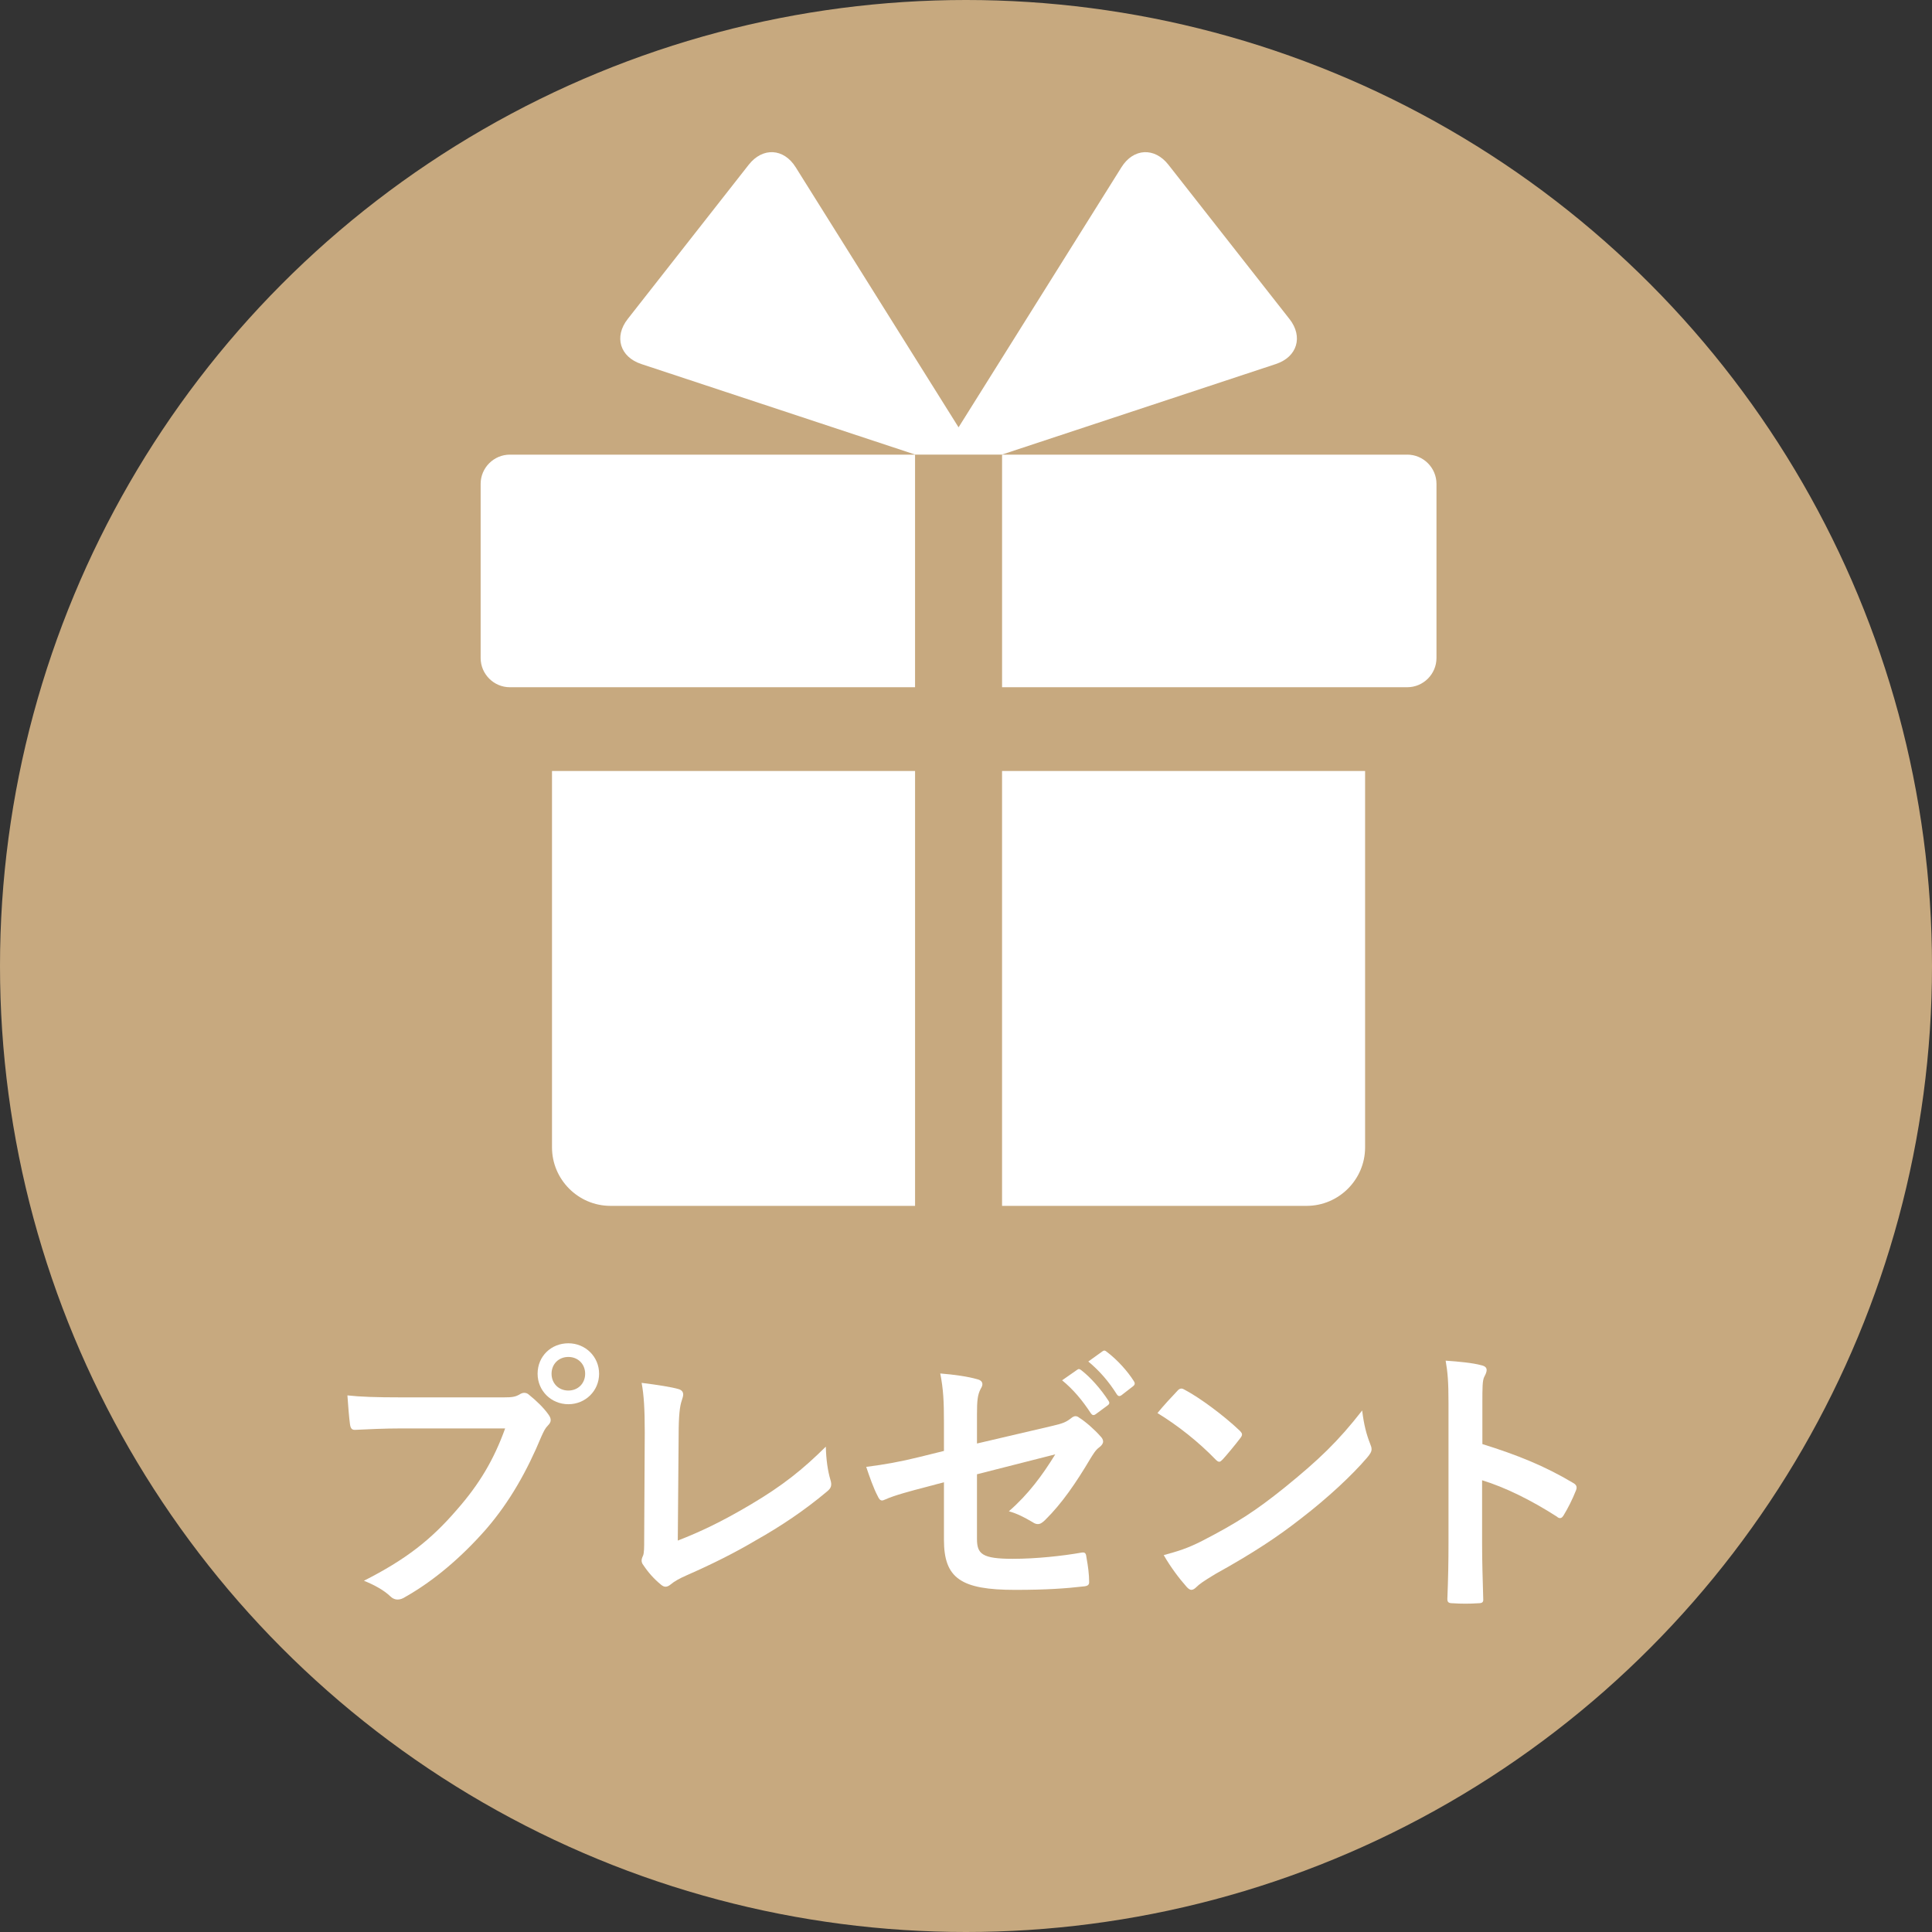
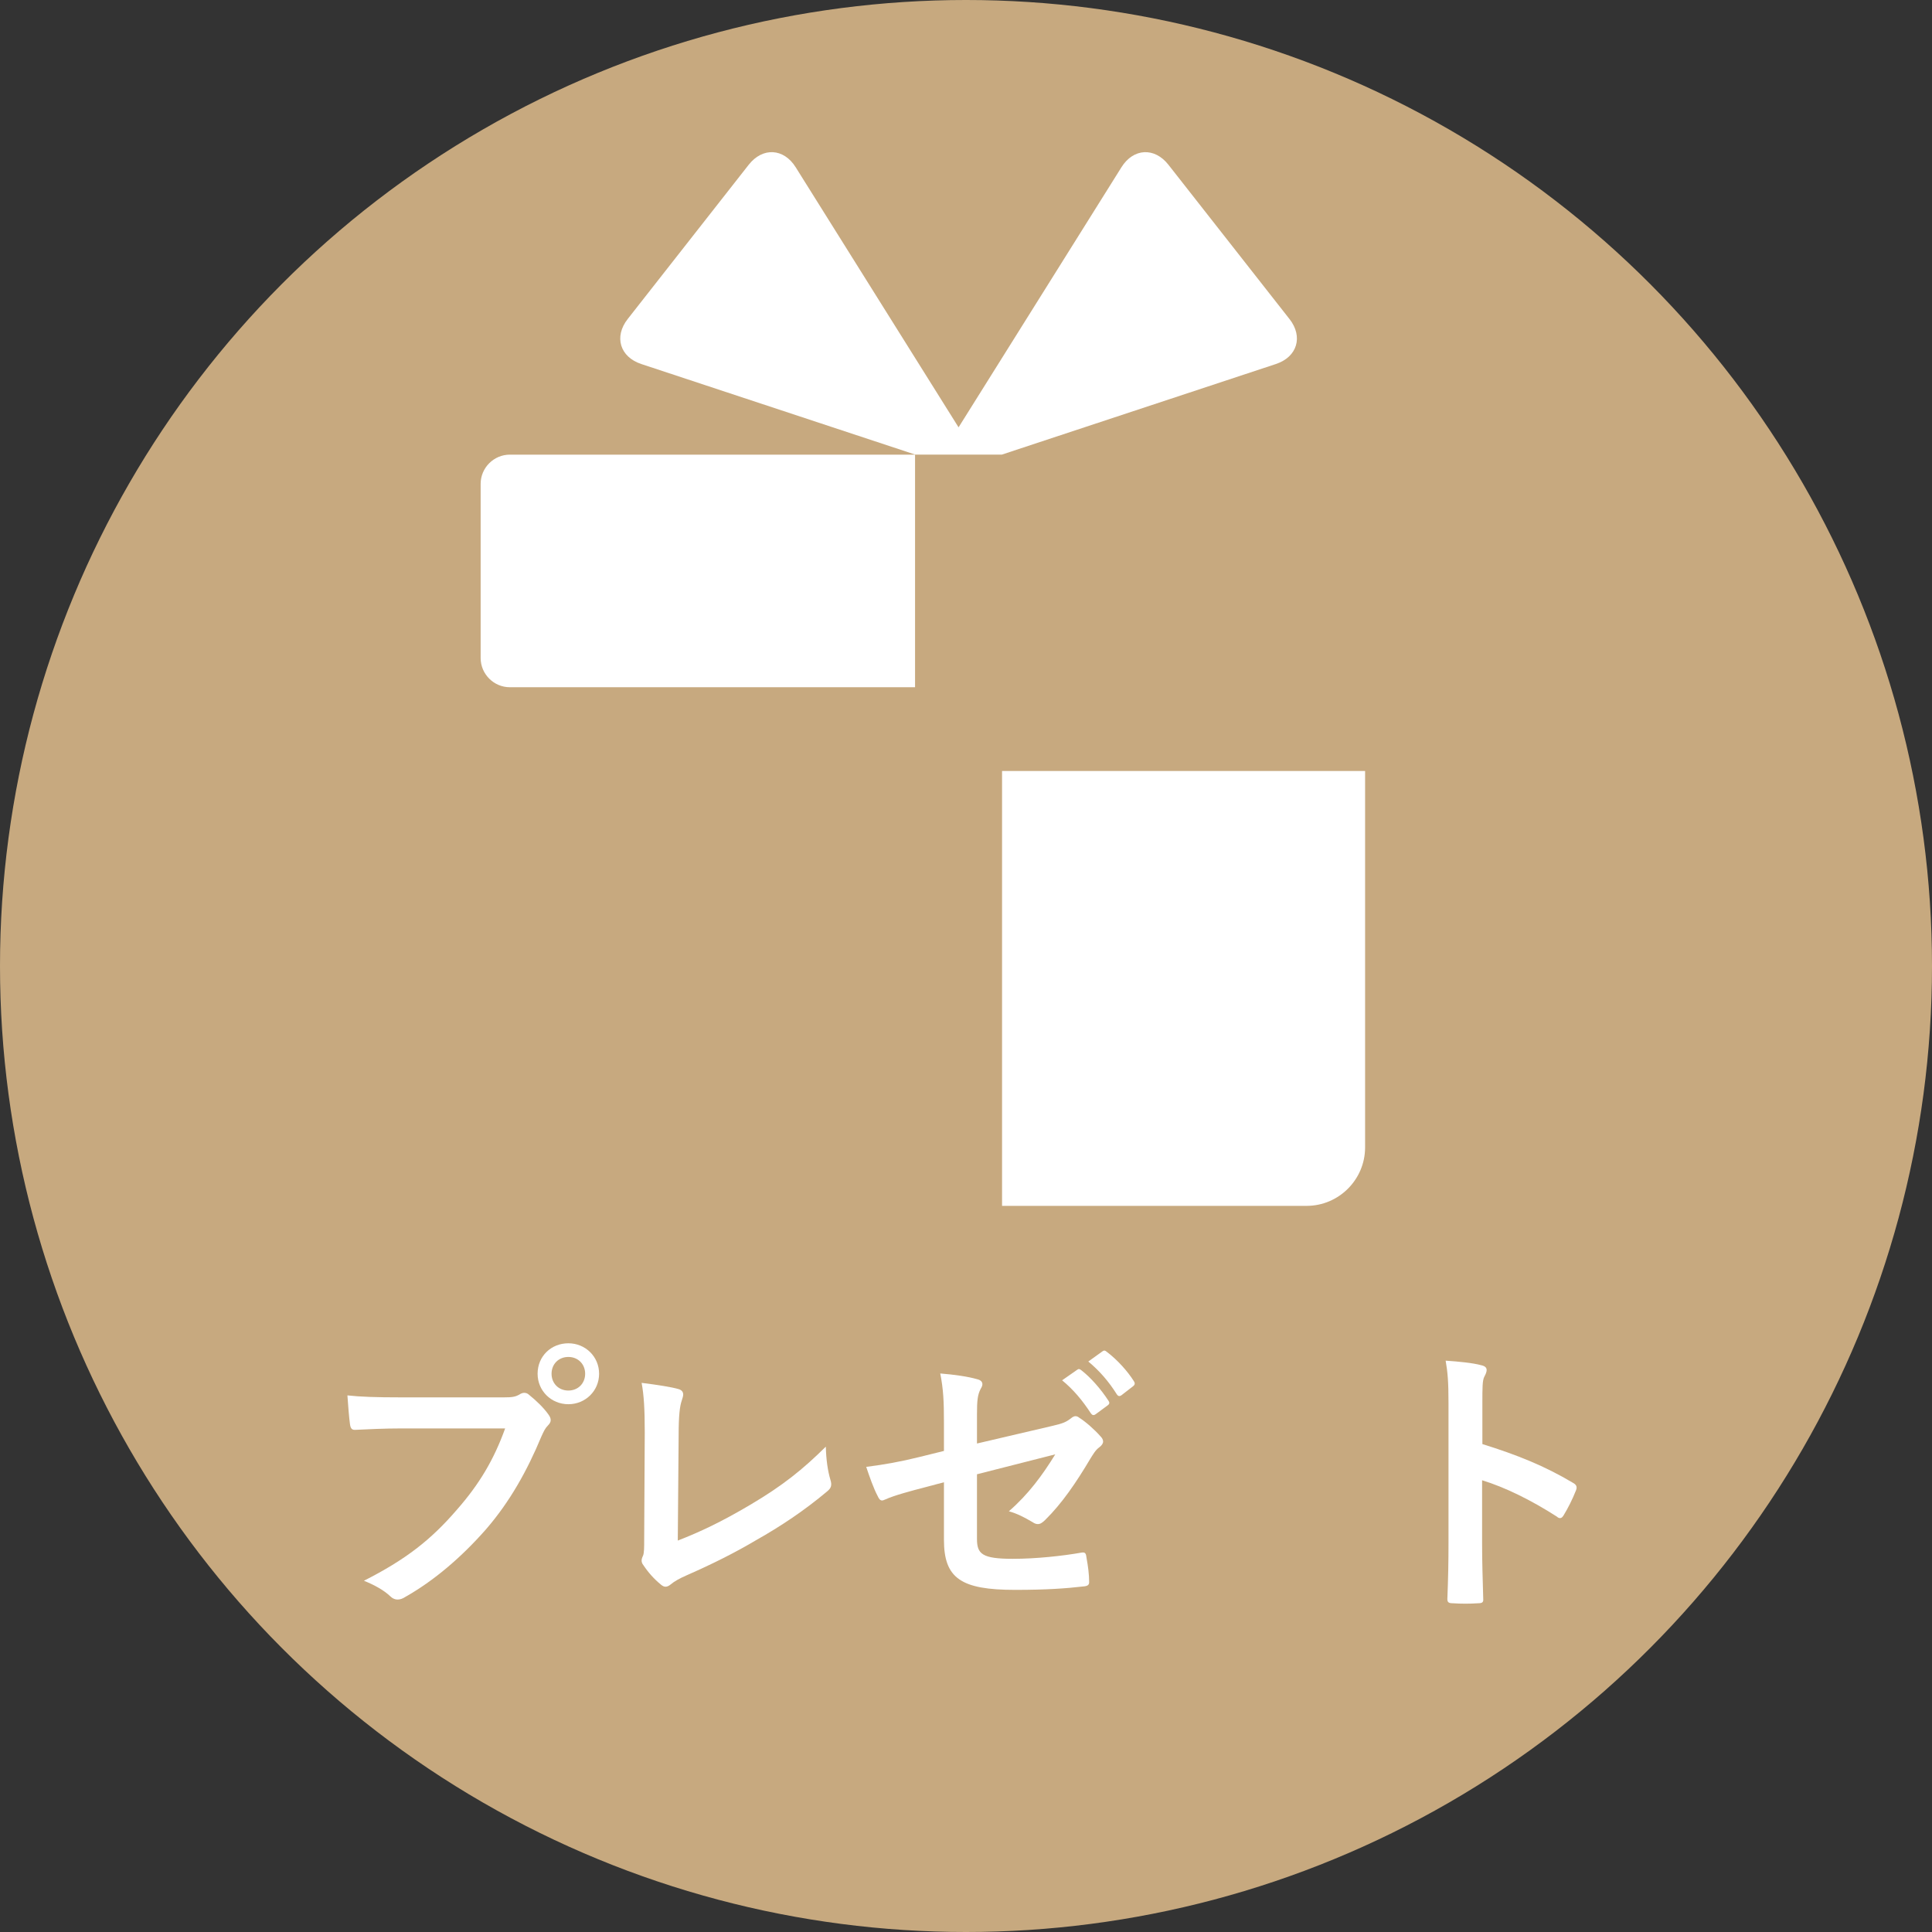
<svg xmlns="http://www.w3.org/2000/svg" id="_イヤー_2" viewBox="0 0 190 190">
  <rect x="0" y="0" width="190" height="190" fill="#333333" stroke="none" />
  <defs>
    <style>.cls-1{fill:#fff;}.cls-2{fill:#c7a97f;}</style>
  </defs>
  <g id="_ザイン">
    <g>
      <circle class="cls-2" cx="95" cy="95" r="95" />
      <g>
        <g>
-           <path class="cls-1" d="M89.991,75.822H54.286v37.017c0,3.162,2.587,5.75,5.75,5.75h29.955v-42.767Z" />
          <path class="cls-1" d="M50.143,67.585h39.847v-22.874H50.143c-1.581,0-2.875,1.293-2.875,2.875v17.125c0,1.581,1.294,2.875,2.875,2.875Z" />
          <path class="cls-1" d="M98.546,75.822v42.767h29.953c3.164,0,5.75-2.587,5.75-5.75v-37.017h-35.703Z" />
-           <path class="cls-1" d="M138.394,44.711h-39.847v22.874h39.847c1.582,0,2.875-1.294,2.875-2.875v-17.125c0-1.581-1.293-2.875-2.875-2.875Z" />
        </g>
        <path class="cls-1" d="M126.811,31.373l-11.905-15.172c-1.365-1.74-3.443-1.631-4.617,.245l-16.02,25.58-16.02-25.58c-1.173-1.876-3.251-1.985-4.617-.245l-11.901,15.171c-1.367,1.741-.765,3.734,1.336,4.428l26.953,8.91h8.501l26.954-8.91c2.101-.694,2.702-2.687,1.339-4.427Z" />
      </g>
      <g>
        <path class="cls-1" d="M39.57,140.476c-1.82,0-3.416,.084-4.62,.14-.364,.028-.476-.168-.532-.56-.084-.561-.196-2.017-.252-2.828,1.26,.14,2.744,.195,5.376,.195h9.996c.84,0,1.148-.056,1.54-.279,.168-.112,.336-.168,.476-.168,.168,0,.336,.056,.476,.195,.728,.589,1.428,1.261,1.904,1.933,.14,.195,.224,.364,.224,.56,0,.168-.084,.336-.28,.532-.252,.252-.392,.532-.644,1.092-1.372,3.304-3.08,6.384-5.432,9.101-2.408,2.743-5.124,5.067-7.952,6.663-.252,.168-.504,.253-.756,.253-.224,0-.476-.085-.7-.309-.644-.616-1.568-1.12-2.604-1.54,4.088-2.072,6.58-4.004,9.156-7,2.184-2.492,3.612-4.872,4.732-7.979h-10.108Zm19.348-5.376c0,1.68-1.344,2.996-3.024,2.996s-3.024-1.316-3.024-2.996c0-1.736,1.344-2.996,3.024-2.996s3.024,1.315,3.024,2.996Zm-4.676,0c0,.952,.7,1.651,1.652,1.651,.952,0,1.652-.699,1.652-1.651s-.7-1.652-1.652-1.652c-.952,0-1.652,.7-1.652,1.652Z" />
        <path class="cls-1" d="M66.655,151.507c2.156-.84,4.256-1.819,7.14-3.527,3.22-1.904,5.152-3.473,7.42-5.712,.028,1.288,.196,2.407,.448,3.248,.168,.531,.084,.812-.28,1.12-2.296,1.932-4.62,3.472-7,4.815-2.128,1.26-4.312,2.353-6.86,3.472-.7,.309-1.204,.588-1.568,.896-.168,.14-.336,.224-.504,.224s-.308-.084-.476-.224c-.644-.532-1.204-1.148-1.708-1.904-.112-.14-.168-.28-.168-.448,0-.14,.056-.308,.14-.476,.112-.28,.112-.812,.112-1.596l.056-10.528c0-2.296-.084-3.668-.308-4.872,1.568,.196,2.996,.42,3.64,.616,.28,.084,.448,.252,.448,.532,0,.14-.056,.336-.14,.588-.196,.56-.308,1.483-.308,3.472l-.084,10.304Z" />
        <path class="cls-1" d="M92.832,140c0-2.212-.056-3.359-.364-4.928,1.4,.112,2.744,.308,3.612,.56,.364,.084,.532,.253,.532,.505,0,.111-.056,.279-.168,.447-.308,.588-.364,1.177-.364,2.492v2.884l7.308-1.708c1.232-.279,1.484-.42,1.988-.812,.14-.112,.28-.168,.392-.168,.14,0,.252,.056,.392,.168,.588,.364,1.484,1.147,2.072,1.82,.168,.168,.252,.336,.252,.504,0,.195-.14,.392-.364,.56-.392,.28-.616,.7-.868,1.092-1.428,2.408-2.828,4.452-4.452,6.048-.252,.252-.476,.42-.728,.42-.168,0-.336-.056-.532-.195-.812-.477-1.512-.84-2.324-1.064,1.932-1.68,3.304-3.556,4.564-5.6l-7.7,1.96v6.355c0,1.484,.504,1.96,3.528,1.96,2.268,0,4.872-.279,6.776-.615,.392-.057,.42,.14,.476,.56,.14,.756,.252,1.596,.252,2.353,0,.279-.168,.392-.588,.42-1.68,.195-3.612,.336-6.692,.336-5.348,0-7-1.148-7-4.929v-5.655l-1.792,.476c-1.512,.393-3.08,.812-3.948,1.204-.14,.056-.252,.112-.336,.112-.196,0-.308-.141-.448-.448-.392-.729-.812-1.932-1.12-2.856,1.764-.224,3.36-.504,5.264-.979l2.38-.588v-2.688Zm13.104-5.292c.14-.111,.252-.084,.42,.057,.868,.672,1.876,1.792,2.66,2.996,.112,.168,.112,.308-.084,.447l-1.176,.868c-.196,.14-.336,.112-.476-.084-.84-1.288-1.736-2.352-2.828-3.248l1.484-1.036Zm2.492-1.819c.168-.112,.252-.084,.42,.056,1.036,.784,2.044,1.904,2.66,2.884,.112,.168,.14,.336-.084,.504l-1.12,.868c-.224,.168-.364,.084-.476-.084-.756-1.204-1.652-2.268-2.8-3.22l1.4-1.008Z" />
-         <path class="cls-1" d="M115.789,136.78c.112-.14,.252-.224,.392-.224,.112,0,.224,.056,.364,.14,1.428,.756,3.752,2.464,5.348,3.976,.168,.168,.252,.28,.252,.393,0,.111-.056,.224-.168,.364-.42,.56-1.344,1.68-1.736,2.1-.14,.14-.224,.224-.336,.224s-.224-.084-.364-.224c-1.68-1.736-3.696-3.332-5.712-4.564,.616-.756,1.428-1.624,1.96-2.184Zm2.436,14.756c3.416-1.764,5.236-2.939,8.064-5.208,3.416-2.771,5.292-4.563,7.672-7.616,.168,1.4,.42,2.353,.784,3.276,.084,.196,.14,.364,.14,.532,0,.252-.14,.476-.448,.84-1.484,1.736-3.892,3.976-6.44,5.936-2.324,1.82-4.676,3.389-8.456,5.488-1.26,.756-1.624,1.036-1.876,1.288-.168,.168-.336,.28-.504,.28-.14,0-.308-.112-.476-.309-.7-.784-1.568-1.932-2.24-3.107,1.428-.393,2.296-.645,3.78-1.4Z" />
        <path class="cls-1" d="M145.783,142.016c3.416,1.063,6.132,2.155,8.904,3.808,.308,.168,.448,.364,.308,.729-.364,.924-.812,1.791-1.204,2.436-.112,.196-.224,.308-.364,.308-.084,0-.196-.027-.308-.14-2.576-1.652-5.096-2.884-7.364-3.584v6.188c0,1.82,.056,3.473,.112,5.488,.028,.336-.112,.42-.504,.42-.812,.057-1.68,.057-2.492,0-.392,0-.532-.084-.532-.42,.084-2.072,.112-3.724,.112-5.516v-13.776c0-2.1-.084-3.023-.28-4.144,1.288,.084,2.688,.224,3.5,.448,.392,.084,.532,.252,.532,.476,0,.168-.084,.392-.224,.644-.196,.364-.196,1.064-.196,2.633v4.004Z" />
      </g>
    </g>
  </g>
</svg>